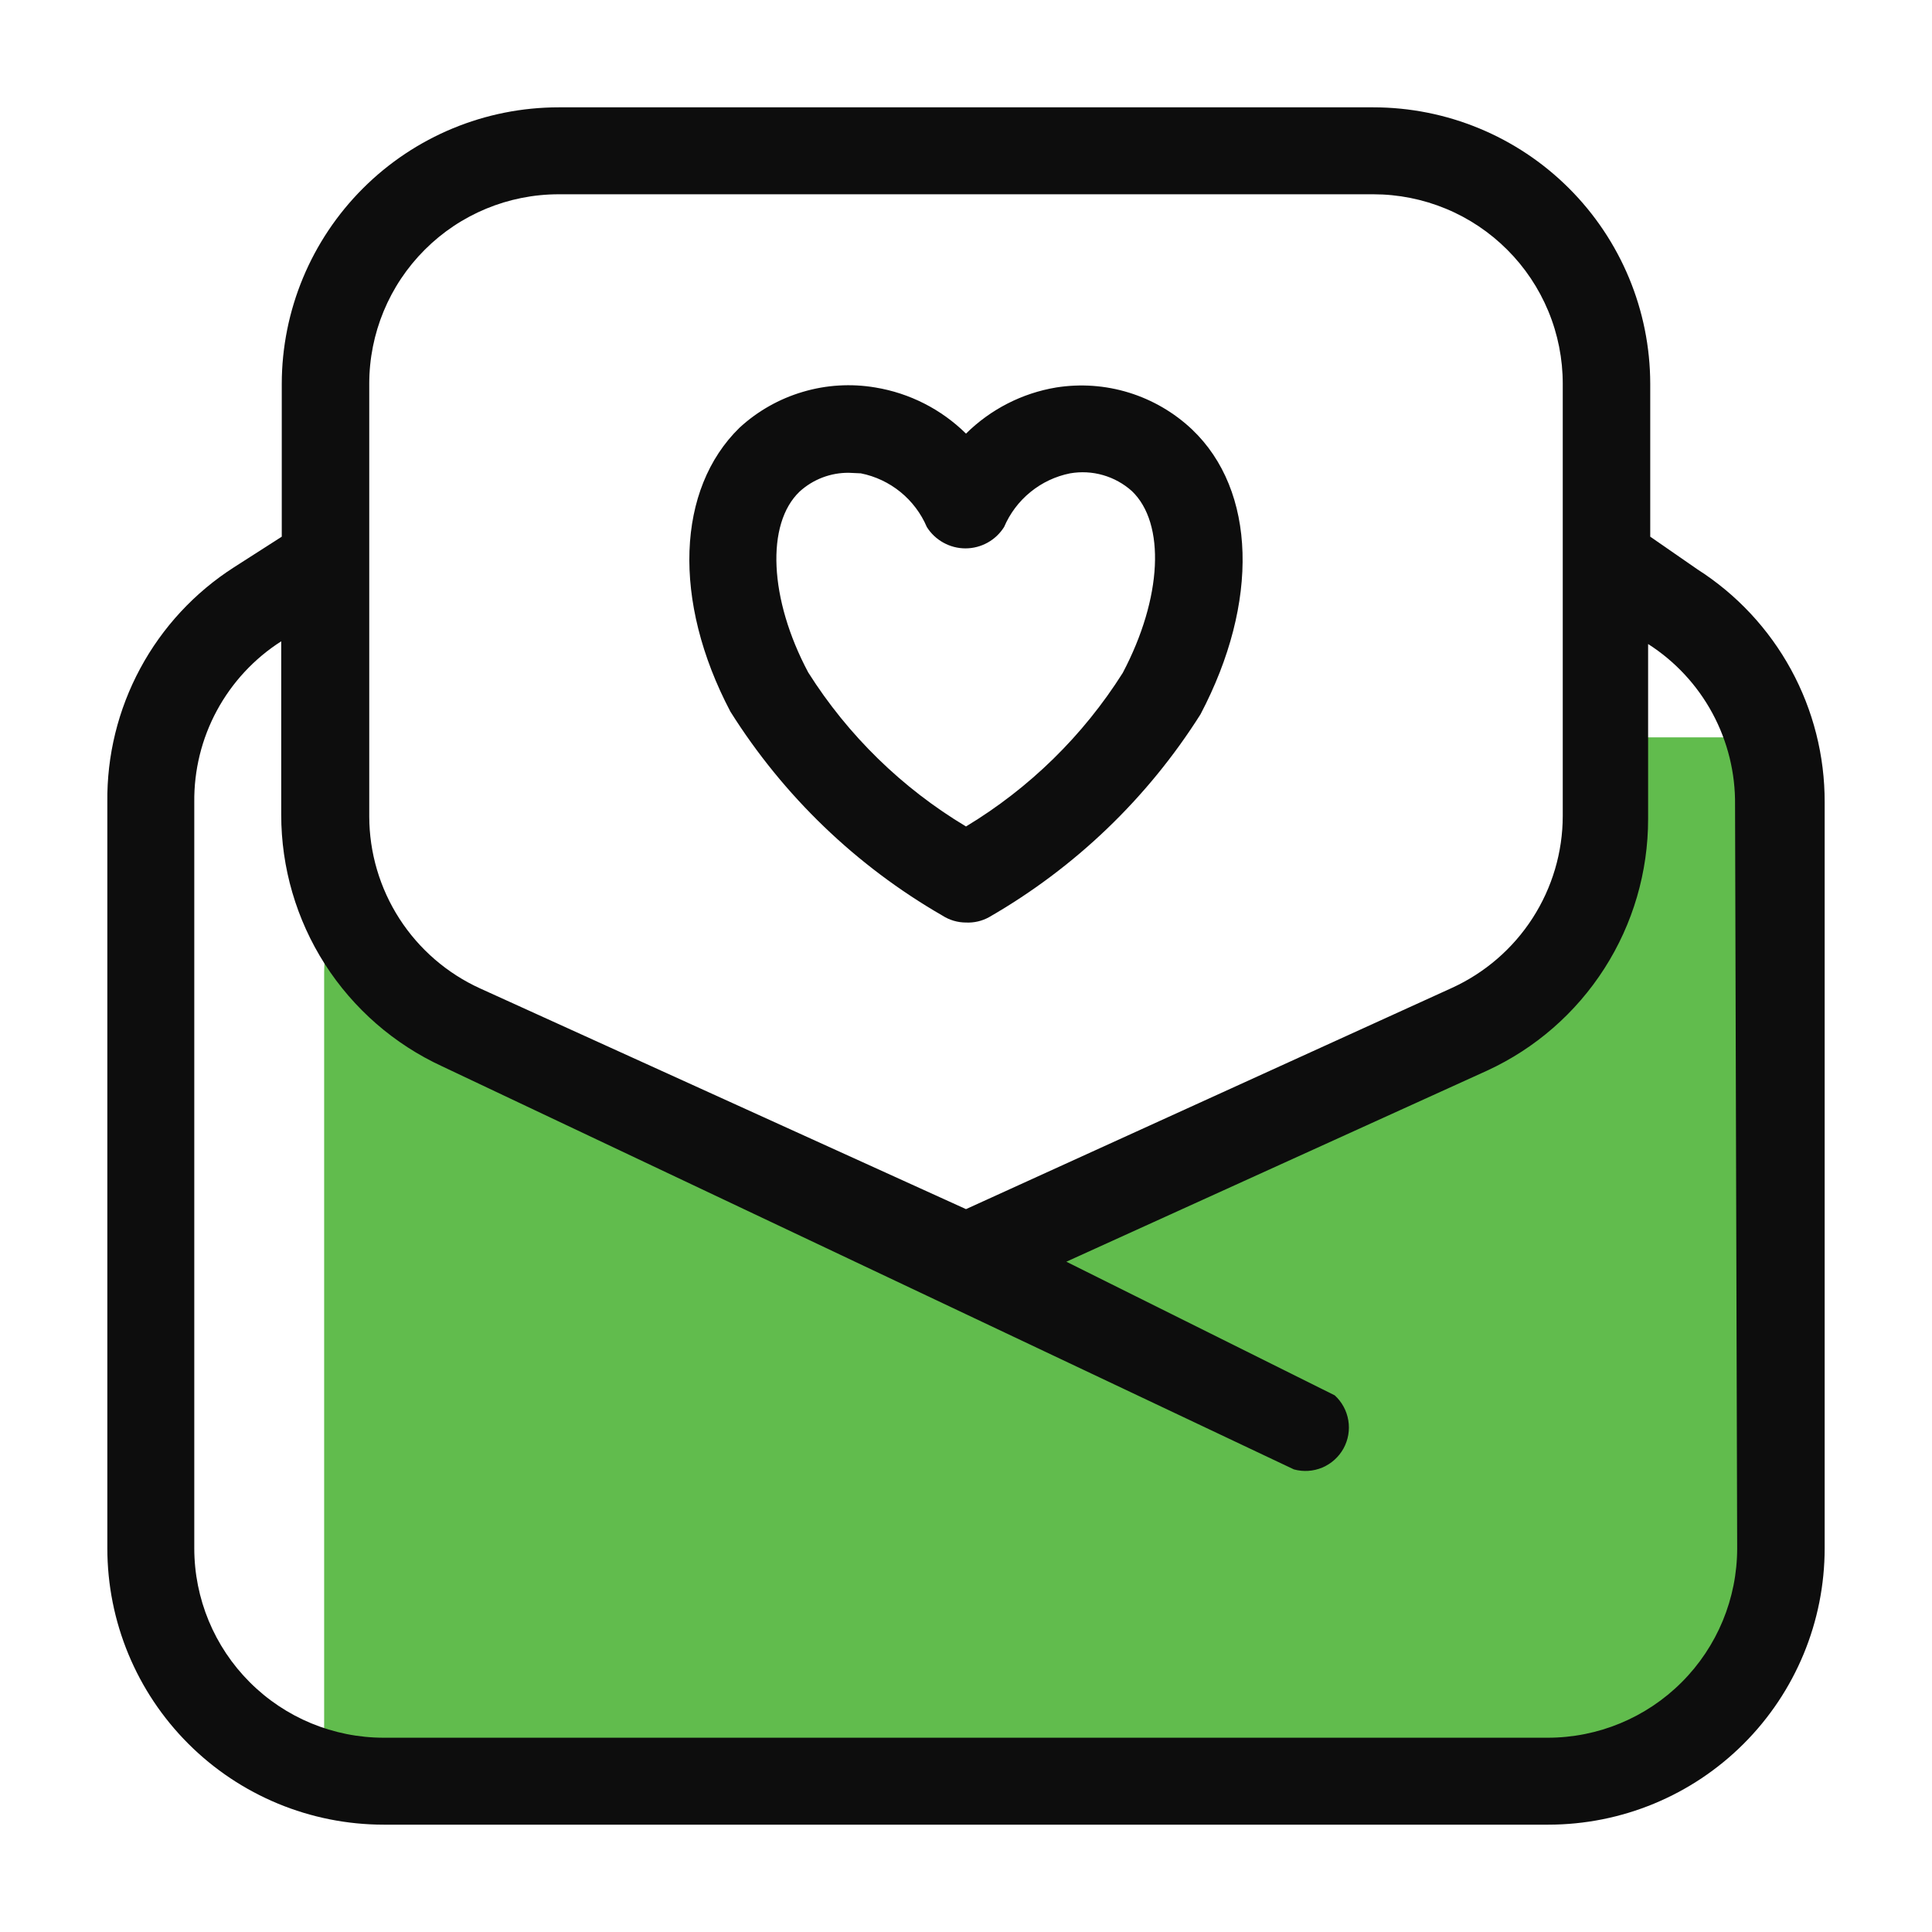
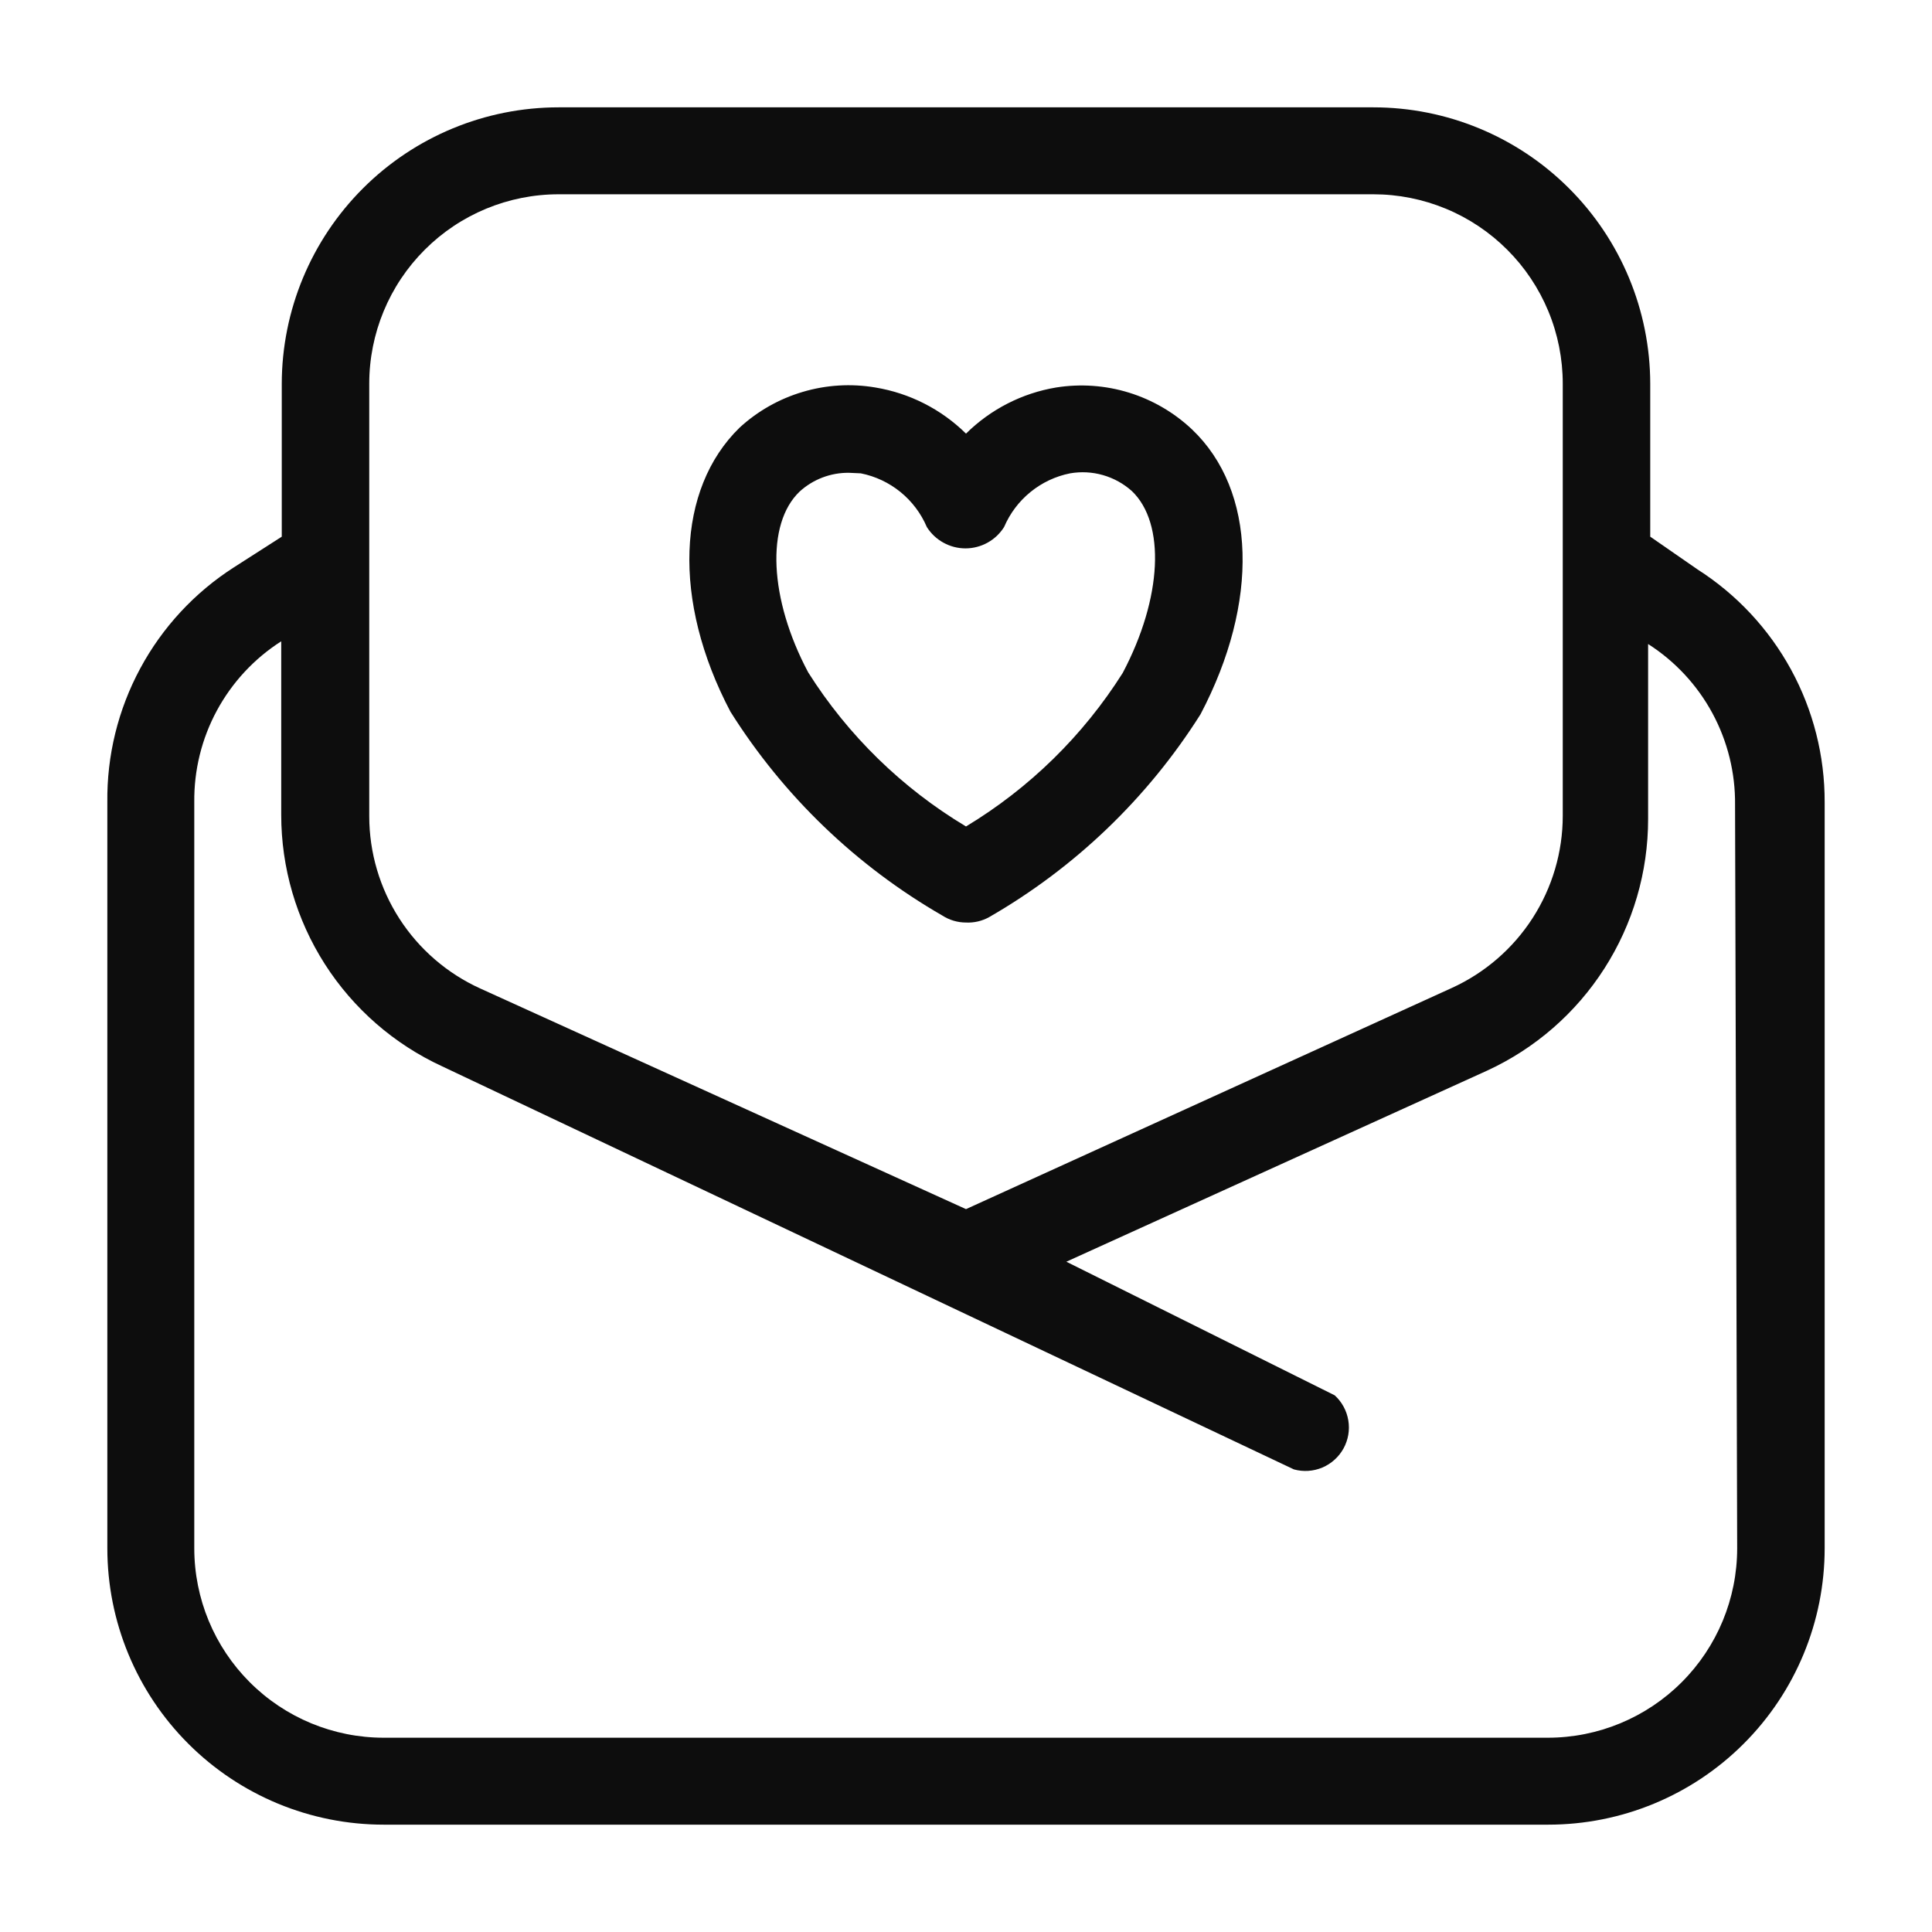
<svg xmlns="http://www.w3.org/2000/svg" width="50" height="50" viewBox="0 0 50 50" fill="none">
-   <path fill-rule="evenodd" clip-rule="evenodd" d="M46.097 20.764V40.069C46.086 41.665 45.448 43.191 44.319 44.32C43.191 45.448 41.665 46.086 40.069 46.097H9.944C9.476 46.1 9.009 46.044 8.555 45.931C8.435 45.477 8.379 45.01 8.389 44.542V25.278C8.383 24.575 8.51 23.877 8.764 23.222C9.038 23.966 9.458 24.648 10 25.227C10.541 25.807 11.193 26.273 11.916 26.597L25 32.542L38.028 26.611C39.083 26.133 39.978 25.362 40.606 24.389C41.234 23.416 41.568 22.283 41.569 21.125V19.083H45.833C46.013 19.625 46.102 20.193 46.097 20.764Z" fill="#61BC4D" />
  <path d="M25 23.875C24.783 23.875 24.571 23.812 24.389 23.695C22.157 22.409 20.274 20.597 18.903 18.417C17.389 15.542 17.514 12.653 19.139 11.069C19.606 10.639 20.166 10.322 20.775 10.142C21.384 9.961 22.026 9.922 22.653 10.028C23.54 10.174 24.36 10.591 25 11.222C25.636 10.593 26.451 10.175 27.333 10.028C27.963 9.928 28.607 9.973 29.216 10.161C29.825 10.349 30.383 10.674 30.847 11.111C32.514 12.694 32.597 15.583 31.069 18.486C29.699 20.655 27.821 22.457 25.597 23.736C25.415 23.837 25.208 23.885 25 23.875ZM21.972 12.236C21.5 12.23 21.043 12.404 20.694 12.722C19.819 13.556 19.903 15.5 20.917 17.403C21.947 19.033 23.346 20.398 25 21.389C26.642 20.398 28.031 19.038 29.055 17.417C30.083 15.472 30.167 13.542 29.292 12.708C29.077 12.516 28.822 12.375 28.546 12.296C28.269 12.216 27.978 12.201 27.694 12.25C27.318 12.325 26.966 12.491 26.669 12.733C26.371 12.975 26.137 13.286 25.986 13.639C25.88 13.808 25.732 13.948 25.558 14.044C25.383 14.141 25.186 14.192 24.986 14.192C24.786 14.192 24.59 14.141 24.415 14.044C24.24 13.948 24.092 13.808 23.986 13.639C23.836 13.286 23.601 12.975 23.304 12.733C23.006 12.491 22.654 12.325 22.278 12.25L21.972 12.236Z" fill="#0D0D0D" />
  <path d="M43.931 14.736L42.708 13.889V9.931C42.705 8.032 41.948 6.213 40.604 4.872C39.261 3.531 37.44 2.778 35.542 2.778H14.458C12.56 2.778 10.739 3.531 9.396 4.872C8.052 6.213 7.295 8.032 7.292 9.931V13.889L6.056 14.681C5.038 15.333 4.203 16.234 3.63 17.298C3.056 18.363 2.763 19.555 2.778 20.764V40.069C2.778 41.967 3.531 43.786 4.873 45.127C6.214 46.469 8.034 47.222 9.931 47.222H40.069C41.967 47.222 43.786 46.469 45.127 45.127C46.469 43.786 47.222 41.967 47.222 40.069V20.764C47.226 19.563 46.926 18.381 46.351 17.327C45.775 16.273 44.943 15.382 43.931 14.736ZM9.556 9.931C9.556 8.63 10.072 7.383 10.992 6.464C11.911 5.544 13.158 5.028 14.458 5.028H35.542C36.186 5.028 36.823 5.155 37.418 5.401C38.013 5.647 38.553 6.009 39.008 6.464C39.464 6.919 39.825 7.46 40.071 8.054C40.318 8.649 40.444 9.287 40.444 9.931V21.111C40.444 22.052 40.172 22.972 39.662 23.763C39.152 24.553 38.426 25.18 37.569 25.57L25 31.292L12.431 25.583C11.574 25.194 10.848 24.567 10.338 23.777C9.828 22.986 9.557 22.066 9.556 21.125V9.931ZM44.958 40.069C44.958 41.37 44.442 42.617 43.522 43.536C42.603 44.456 41.356 44.972 40.056 44.972H9.931C8.63 44.972 7.383 44.456 6.464 43.536C5.544 42.617 5.028 41.37 5.028 40.069V20.764C5.018 19.936 5.219 19.118 5.613 18.389C6.007 17.66 6.58 17.043 7.278 16.597V21.083C7.277 22.454 7.669 23.796 8.407 24.951C9.146 26.105 10.2 27.024 11.444 27.597L33.486 38.028C33.73 38.095 33.989 38.078 34.222 37.98C34.455 37.881 34.648 37.707 34.77 37.486C34.892 37.264 34.936 37.008 34.894 36.759C34.853 36.51 34.729 36.281 34.542 36.111L27.597 32.653L38.486 27.708C39.731 27.135 40.785 26.216 41.523 25.062C42.262 23.907 42.654 22.565 42.653 21.195V16.667C43.351 17.113 43.924 17.73 44.318 18.459C44.711 19.188 44.913 20.005 44.903 20.833L44.958 40.069Z" fill="#0D0D0D" />
</svg>